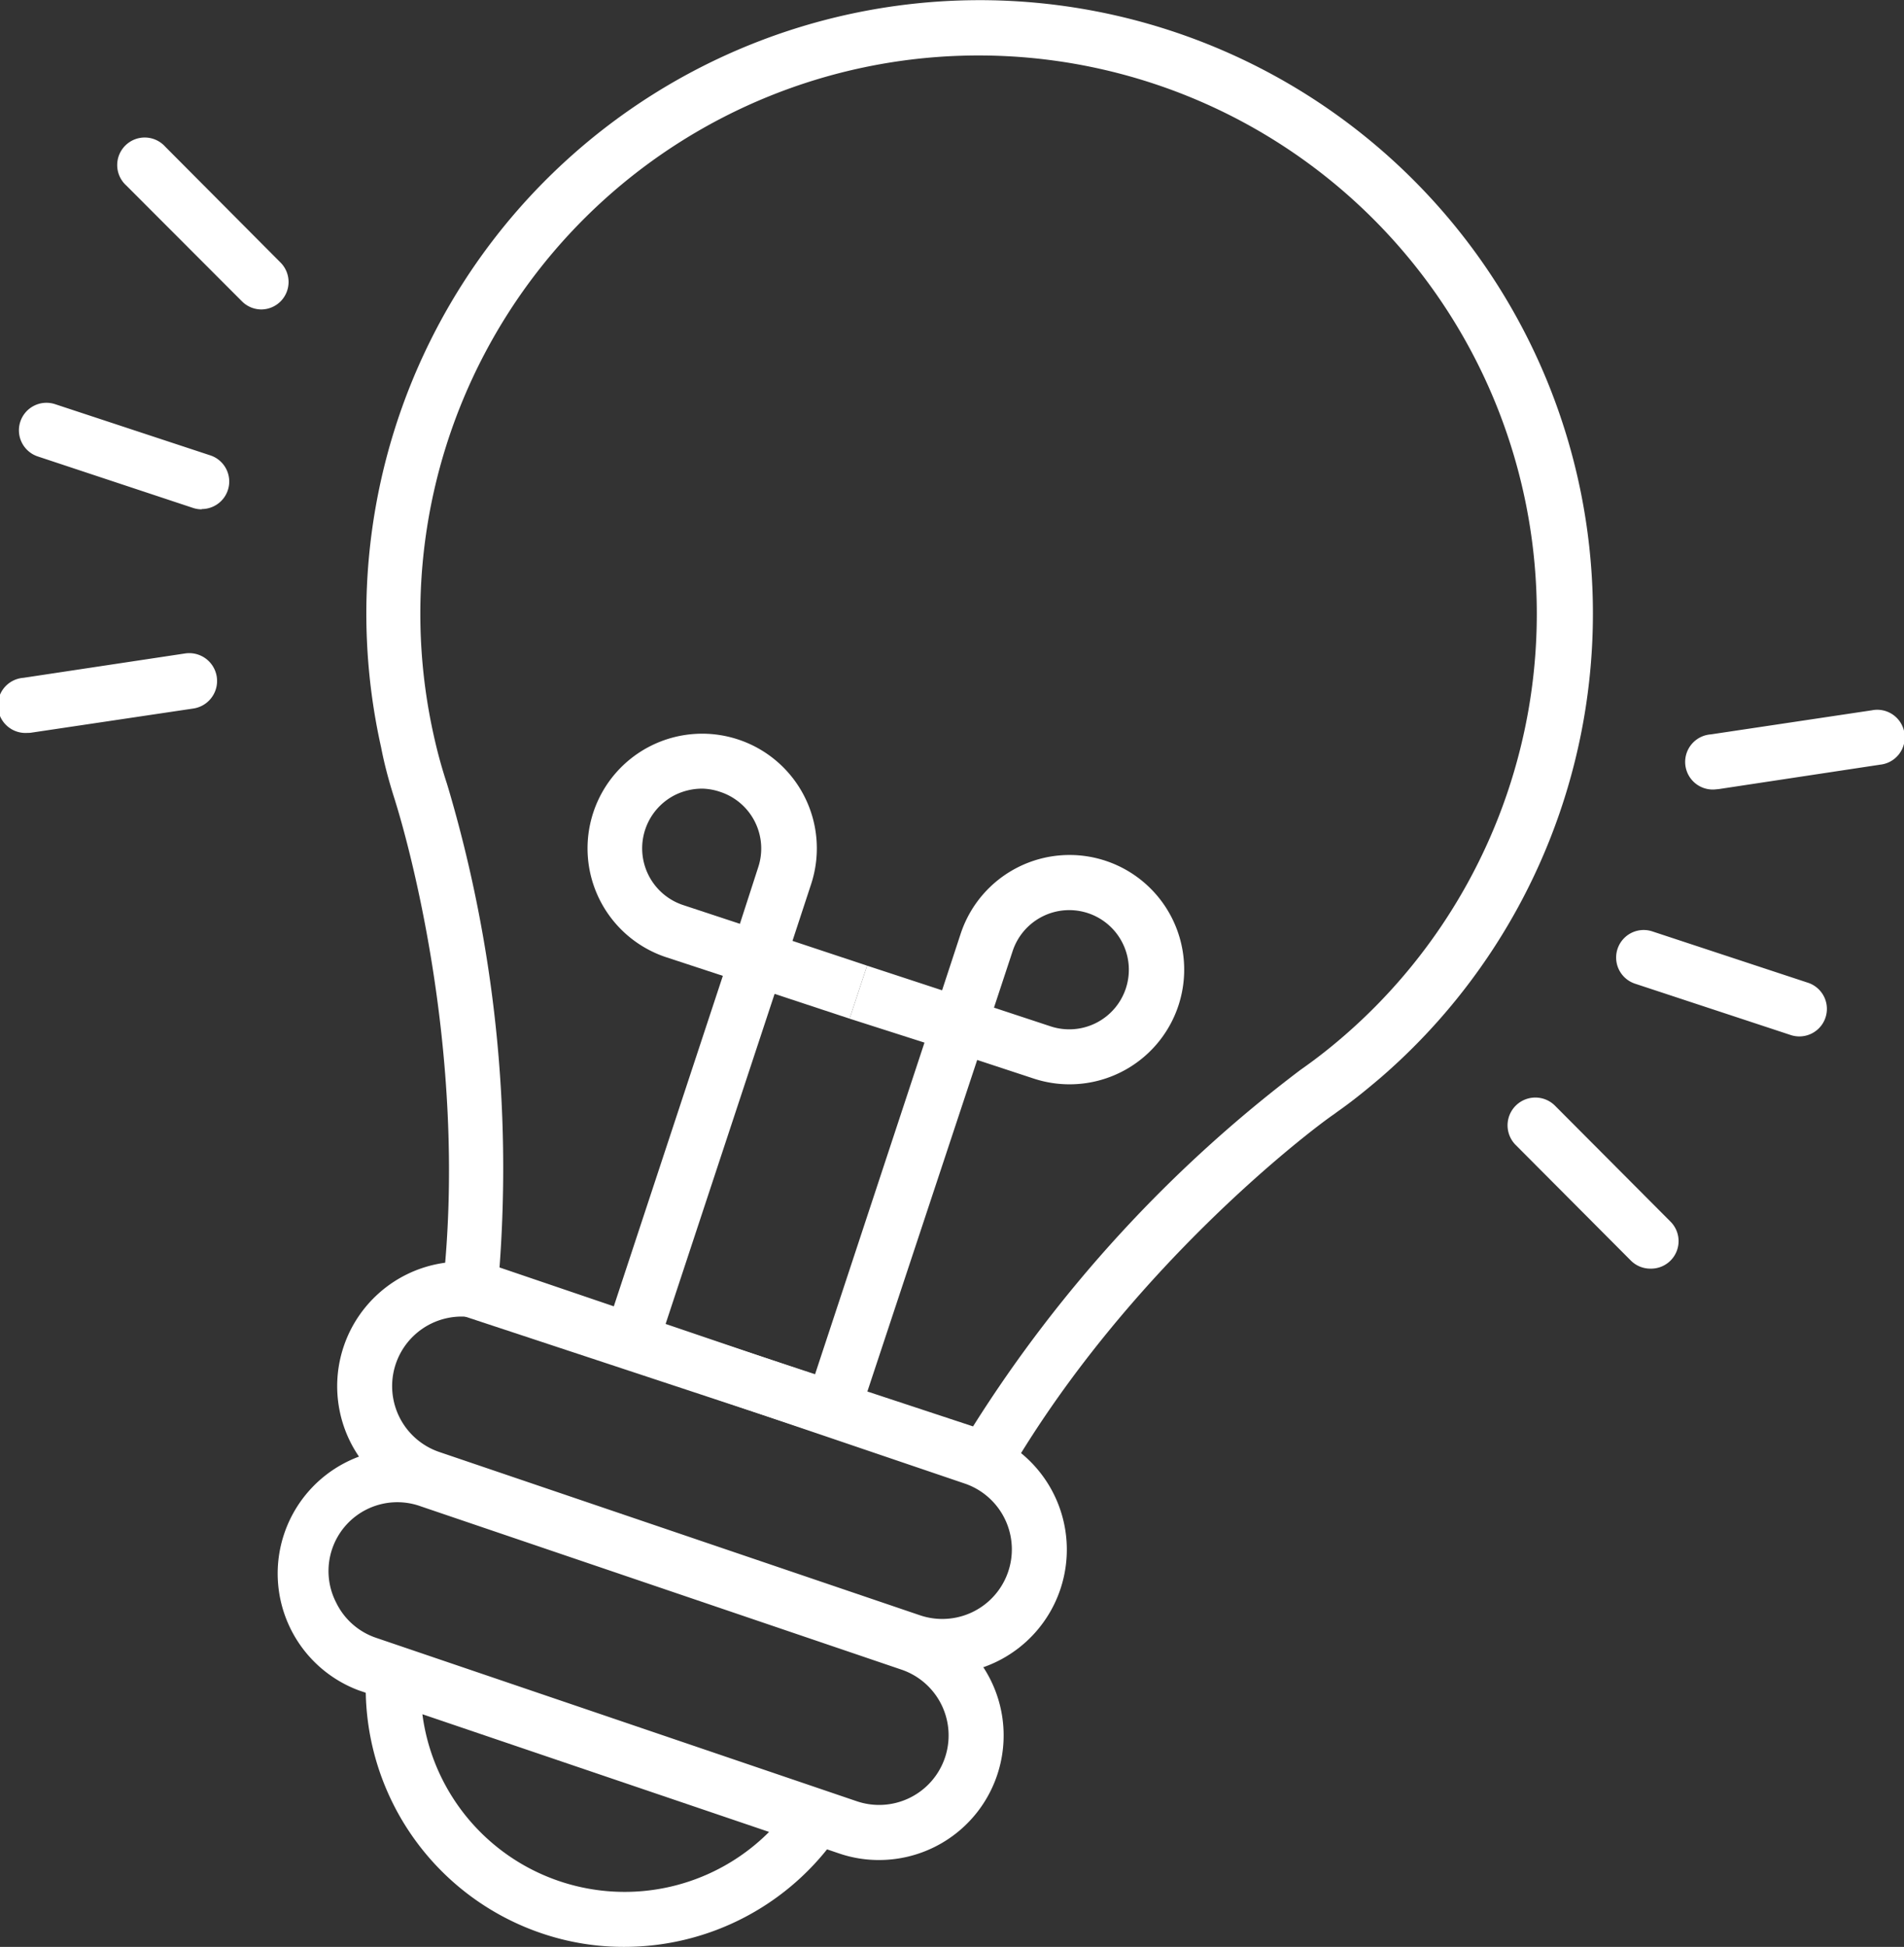
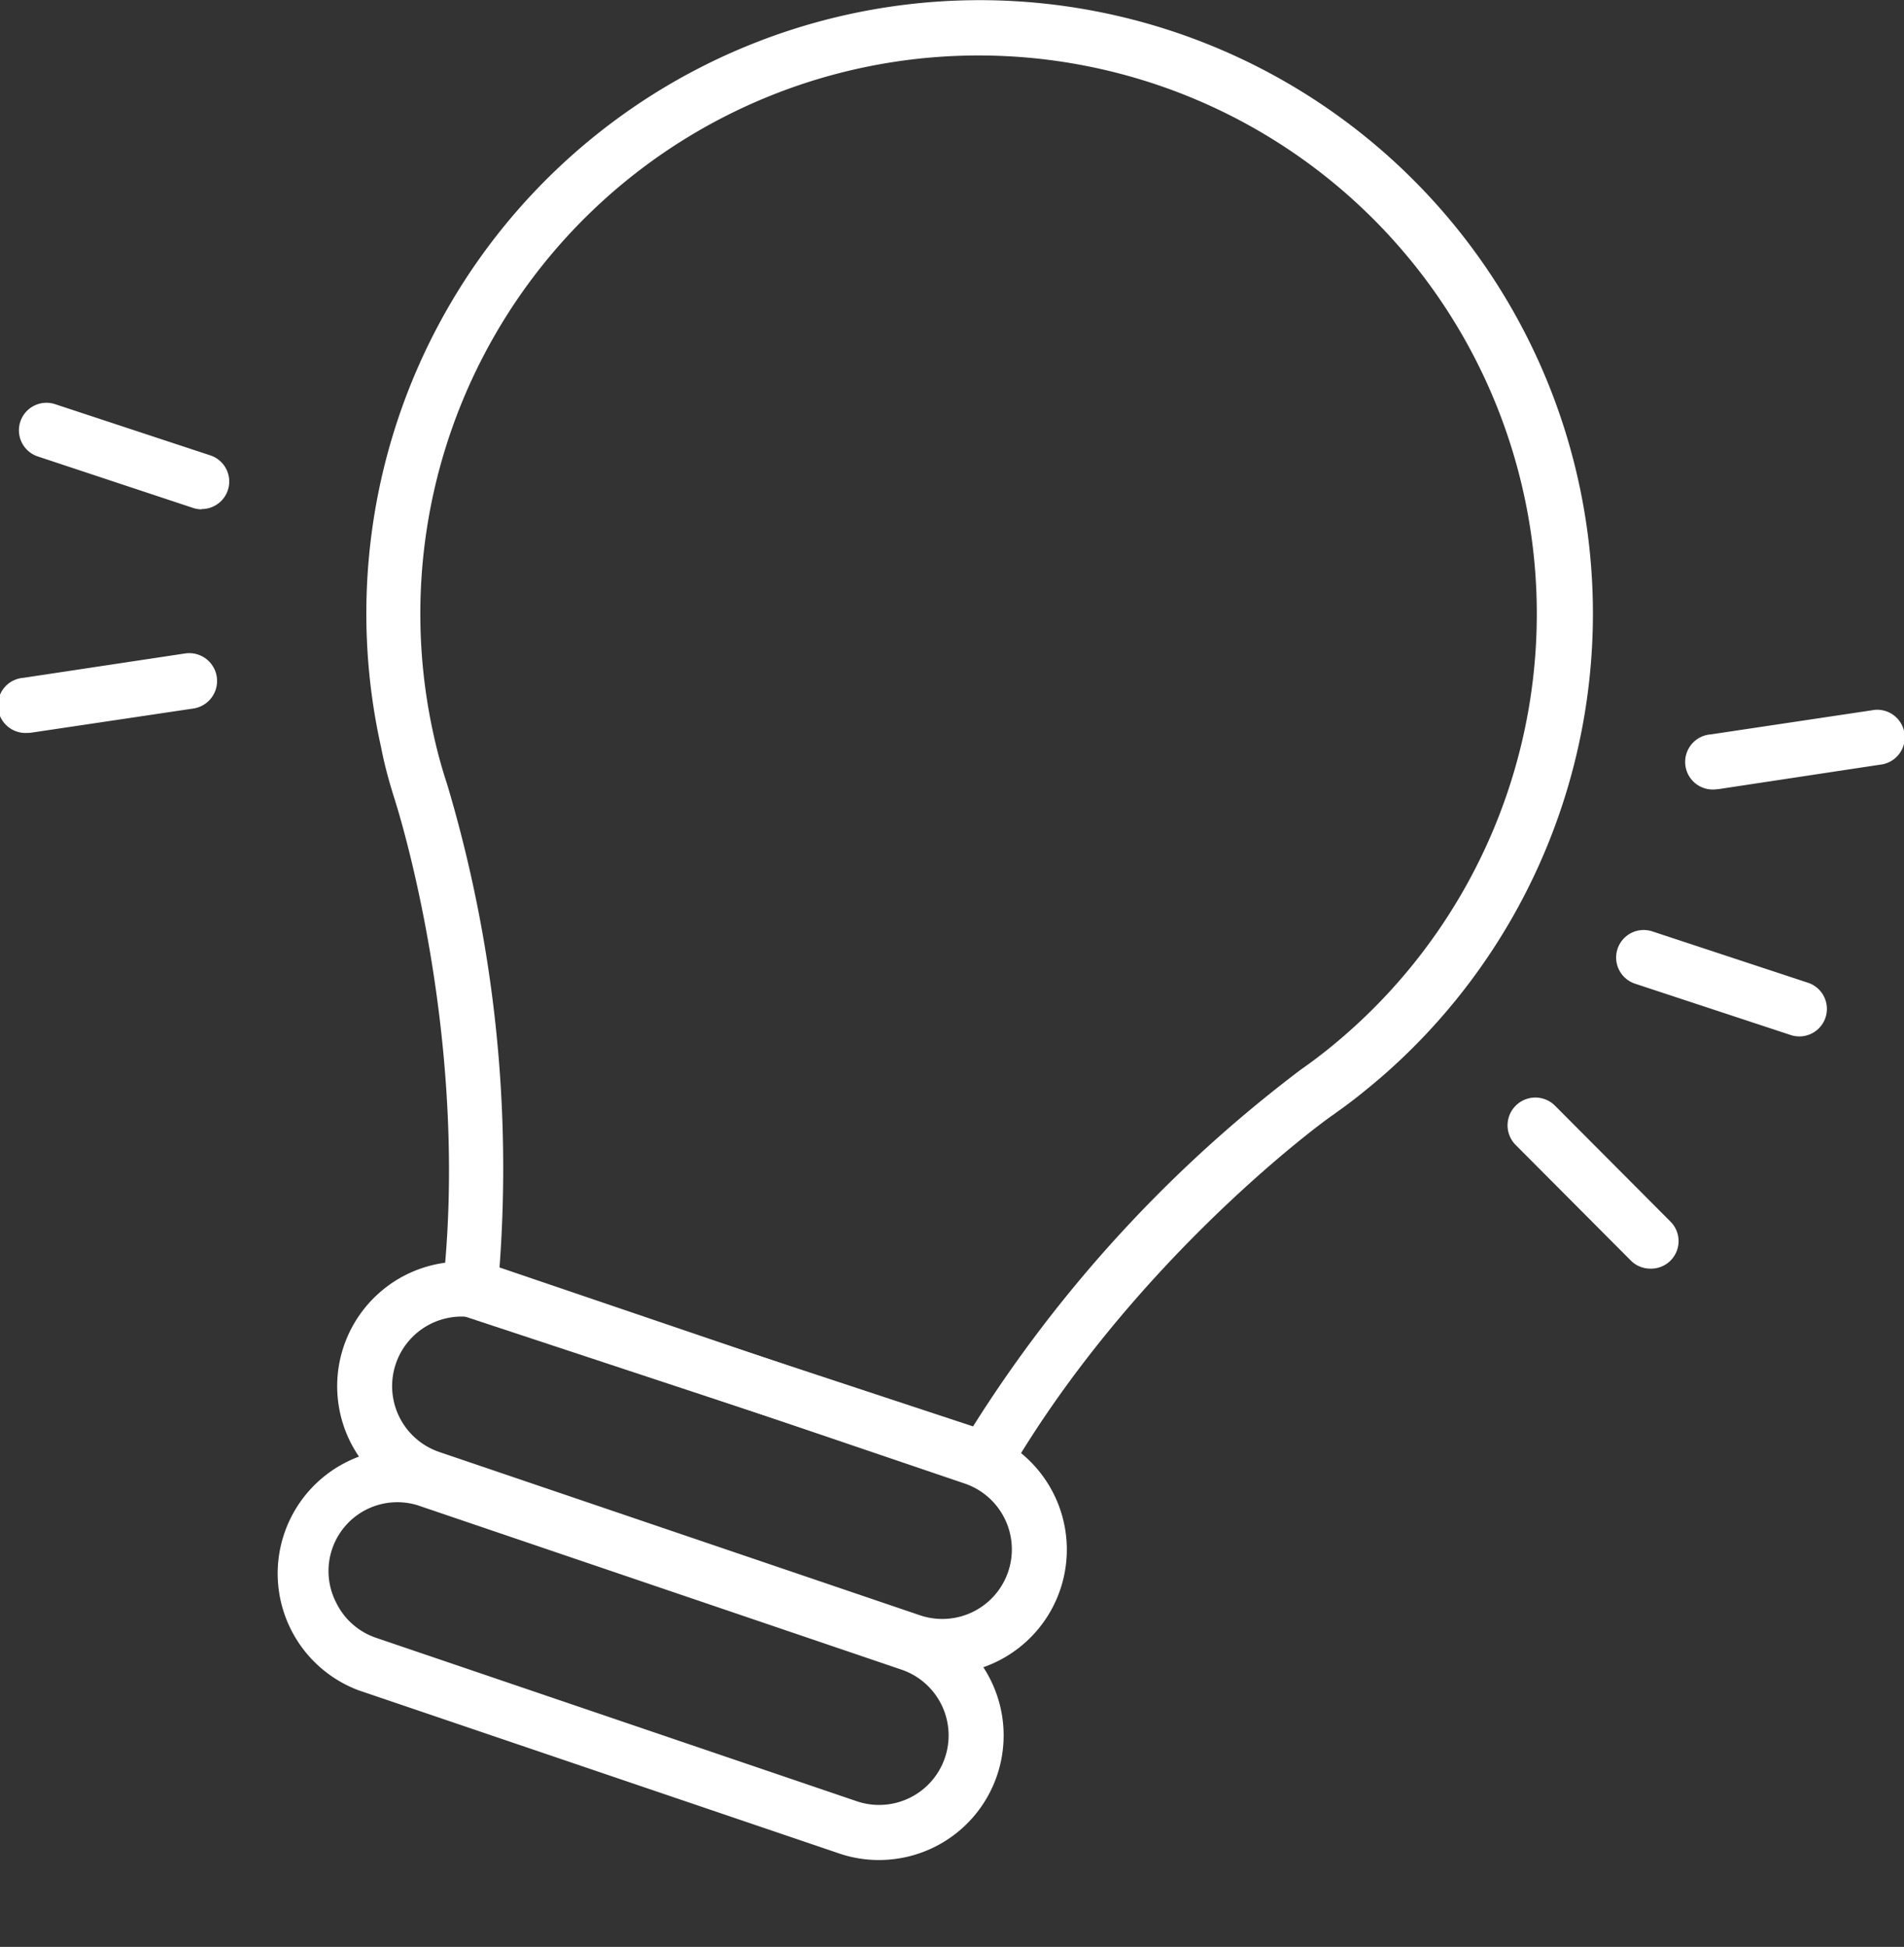
<svg xmlns="http://www.w3.org/2000/svg" id="BACKGROUND" viewBox="0 0 138.34 141.43">
  <rect x="0" y="0" width="138.34" height="141.43" fill="#333333" stroke="none" />
  <defs>
    <style>.cls-1{fill:#fff;}</style>
  </defs>
  <path class="cls-1" d="M68.47,121.61a9.21,9.21,0,0,1-2.92-.48L30.64,109.27a9.05,9.05,0,1,1,5.82-17.14L71.37,104a9.05,9.05,0,0,1,1.09,16.69A8.89,8.89,0,0,1,68.47,121.61Zm-1.63-4.27a5.05,5.05,0,0,0,3.25-9.57L35.17,95.91a5.05,5.05,0,1,0-3.25,9.57Z" />
  <path class="cls-1" d="M63.86,135.12a8.91,8.91,0,0,1-2.9-.48L26.05,122.79a9.06,9.06,0,0,1,5.82-17.15L66.78,117.5a9.05,9.05,0,0,1-2.92,17.62Zm-1.61-4.27a5,5,0,1,0,3.25-9.56L30.58,109.43a5,5,0,0,0-6.15,7,5,5,0,0,0,2.9,2.55Z" />
  <path class="cls-1" d="M72.5,108.43,32,95.05l.18-1.61c1.89-17.34-2.84-33.21-3.39-35l-.1-.33c-.41-1.28-.76-2.57-1-3.82a44.56,44.56,0,1,1,72.62,24c-1,.85-2,1.67-3.11,2.45l-.3.22C95.37,82,82.12,92,73.32,107ZM36.28,92.26,70.7,103.62a97.72,97.72,0,0,1,23.79-25.9l.31-.22c1-.71,1.94-1.46,2.83-2.23A40.56,40.56,0,1,0,31.52,53.45a35.94,35.94,0,0,0,.95,3.47l.1.33A97.4,97.4,0,0,1,36.28,92.26Z" />
-   <path class="cls-1" d="M45.33,141.43a18.44,18.44,0,0,1-5.84-.94,18.83,18.83,0,0,1-12.89-18.9l.15-2.63L62.4,131.07l-1.49,2.17A18.86,18.86,0,0,1,45.33,141.43Zm-14.64-16.9a14.82,14.82,0,0,0,25.19,8.55Z" />
-   <path class="cls-1" d="M47.76,98,44,96.71l8.52-25.82-4.11-1.35a8.33,8.33,0,1,1,10.52-5.3l-1.35,4.11L63,70.15,61.73,74l-5.45-1.8ZM51,57.29a4.47,4.47,0,0,0-1.95.46,4.34,4.34,0,0,0,.59,8l4.12,1.36L55.09,63a4.33,4.33,0,0,0-2.75-5.47A4.3,4.3,0,0,0,51,57.29Z" />
-   <path class="cls-1" d="M62.45,102.81l-3.8-1.25,8.52-25.82L61.73,74,63,70.15l5.45,1.79,1.35-4.11a8.33,8.33,0,1,1,5.3,10.52L71,77ZM72.22,73.2l4.12,1.36a4.33,4.33,0,1,0-2.76-5.48Z" />
  <path class="cls-1" d="M130.7,75.29a2,2,0,0,1-.62-.11L118.8,71.46a2,2,0,1,1,1.25-3.8l11.28,3.72a2,2,0,0,1-.63,3.91Z" />
  <path class="cls-1" d="M124.59,57.35a2,2,0,0,1-.29-4L136,51.6a2,2,0,1,1,.6,3.95L124.9,57.32Z" />
  <path class="cls-1" d="M119.91,92.16a2,2,0,0,1-1.41-.58l-8.39-8.42A2,2,0,0,1,113,80.34l8.38,8.41a2,2,0,0,1-1.42,3.41Z" />
  <path class="cls-1" d="M14.66,37a2,2,0,0,1-.63-.1L2.75,33.16A2,2,0,1,1,4,29.36l11.28,3.72a2,2,0,0,1-.63,3.9Z" />
-   <path class="cls-1" d="M19,22.48a2,2,0,0,1-1.42-.59L9.17,13.47A2,2,0,1,1,12,10.65l8.38,8.42a2,2,0,0,1,0,2.83A2,2,0,0,1,19,22.48Z" />
  <path class="cls-1" d="M2,53.24a2,2,0,0,1-.3-4l11.75-1.77a2,2,0,0,1,.6,4L2.3,53.22A1.51,1.51,0,0,1,2,53.24Z" />
</svg>